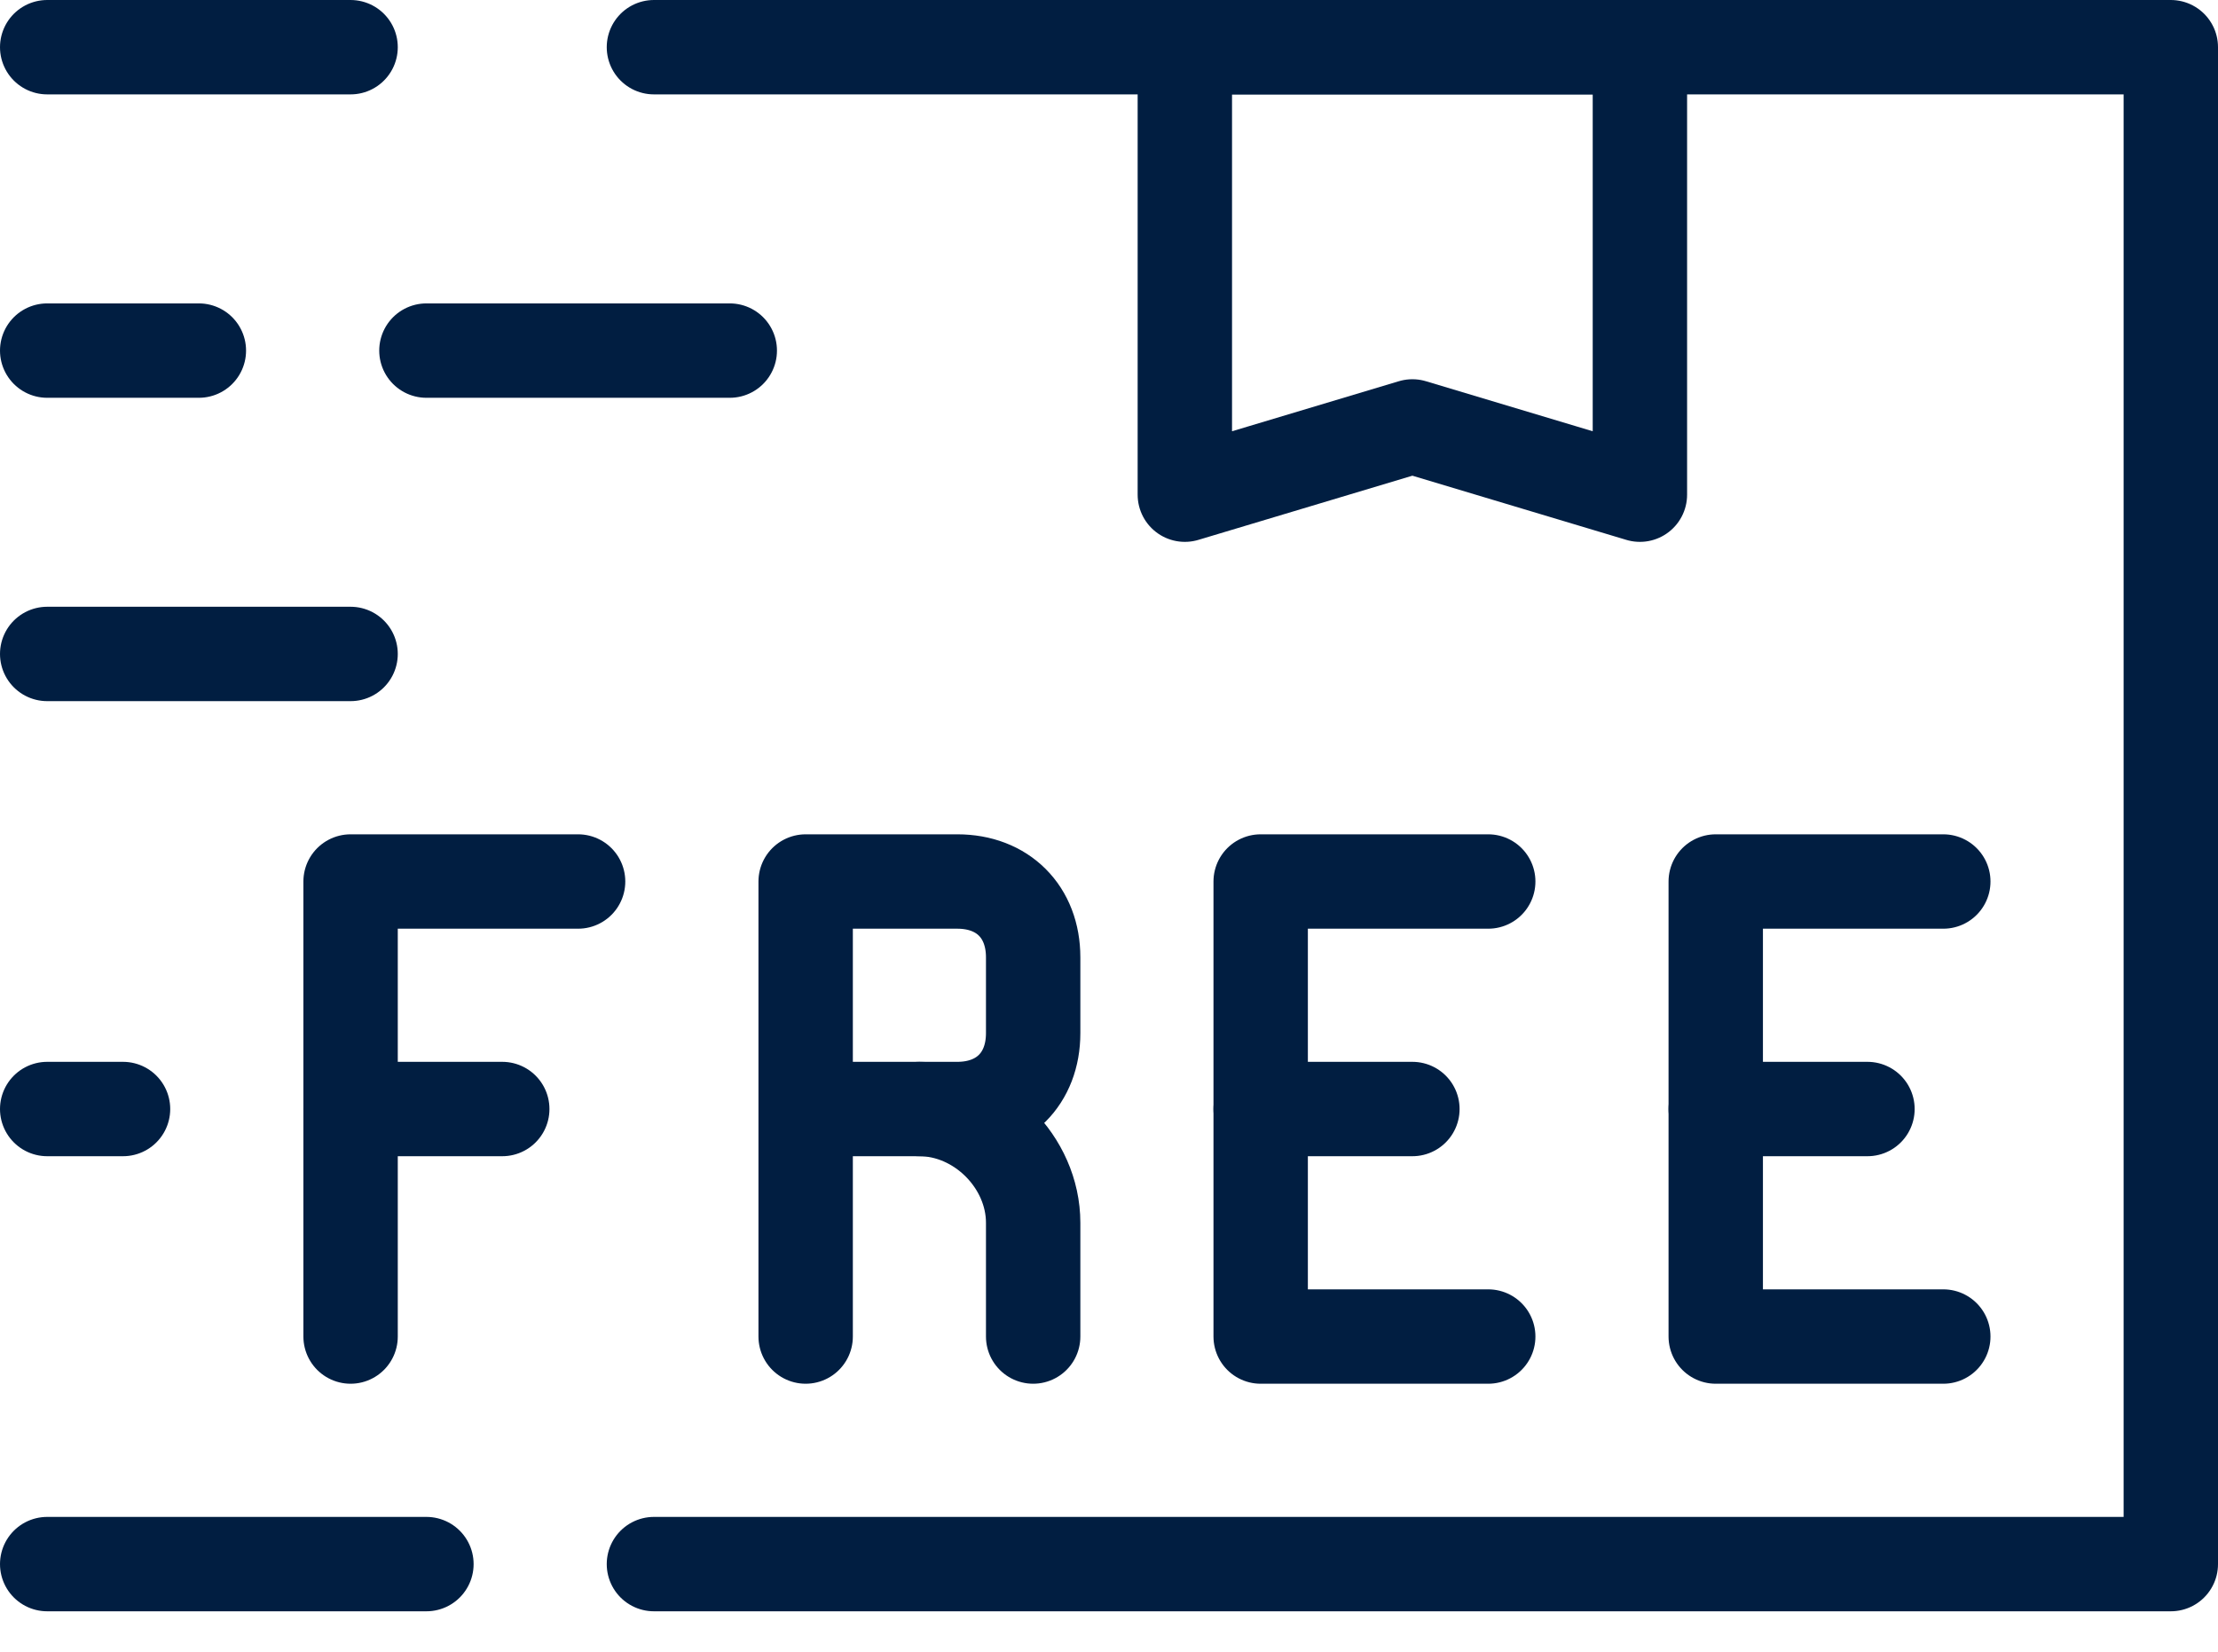
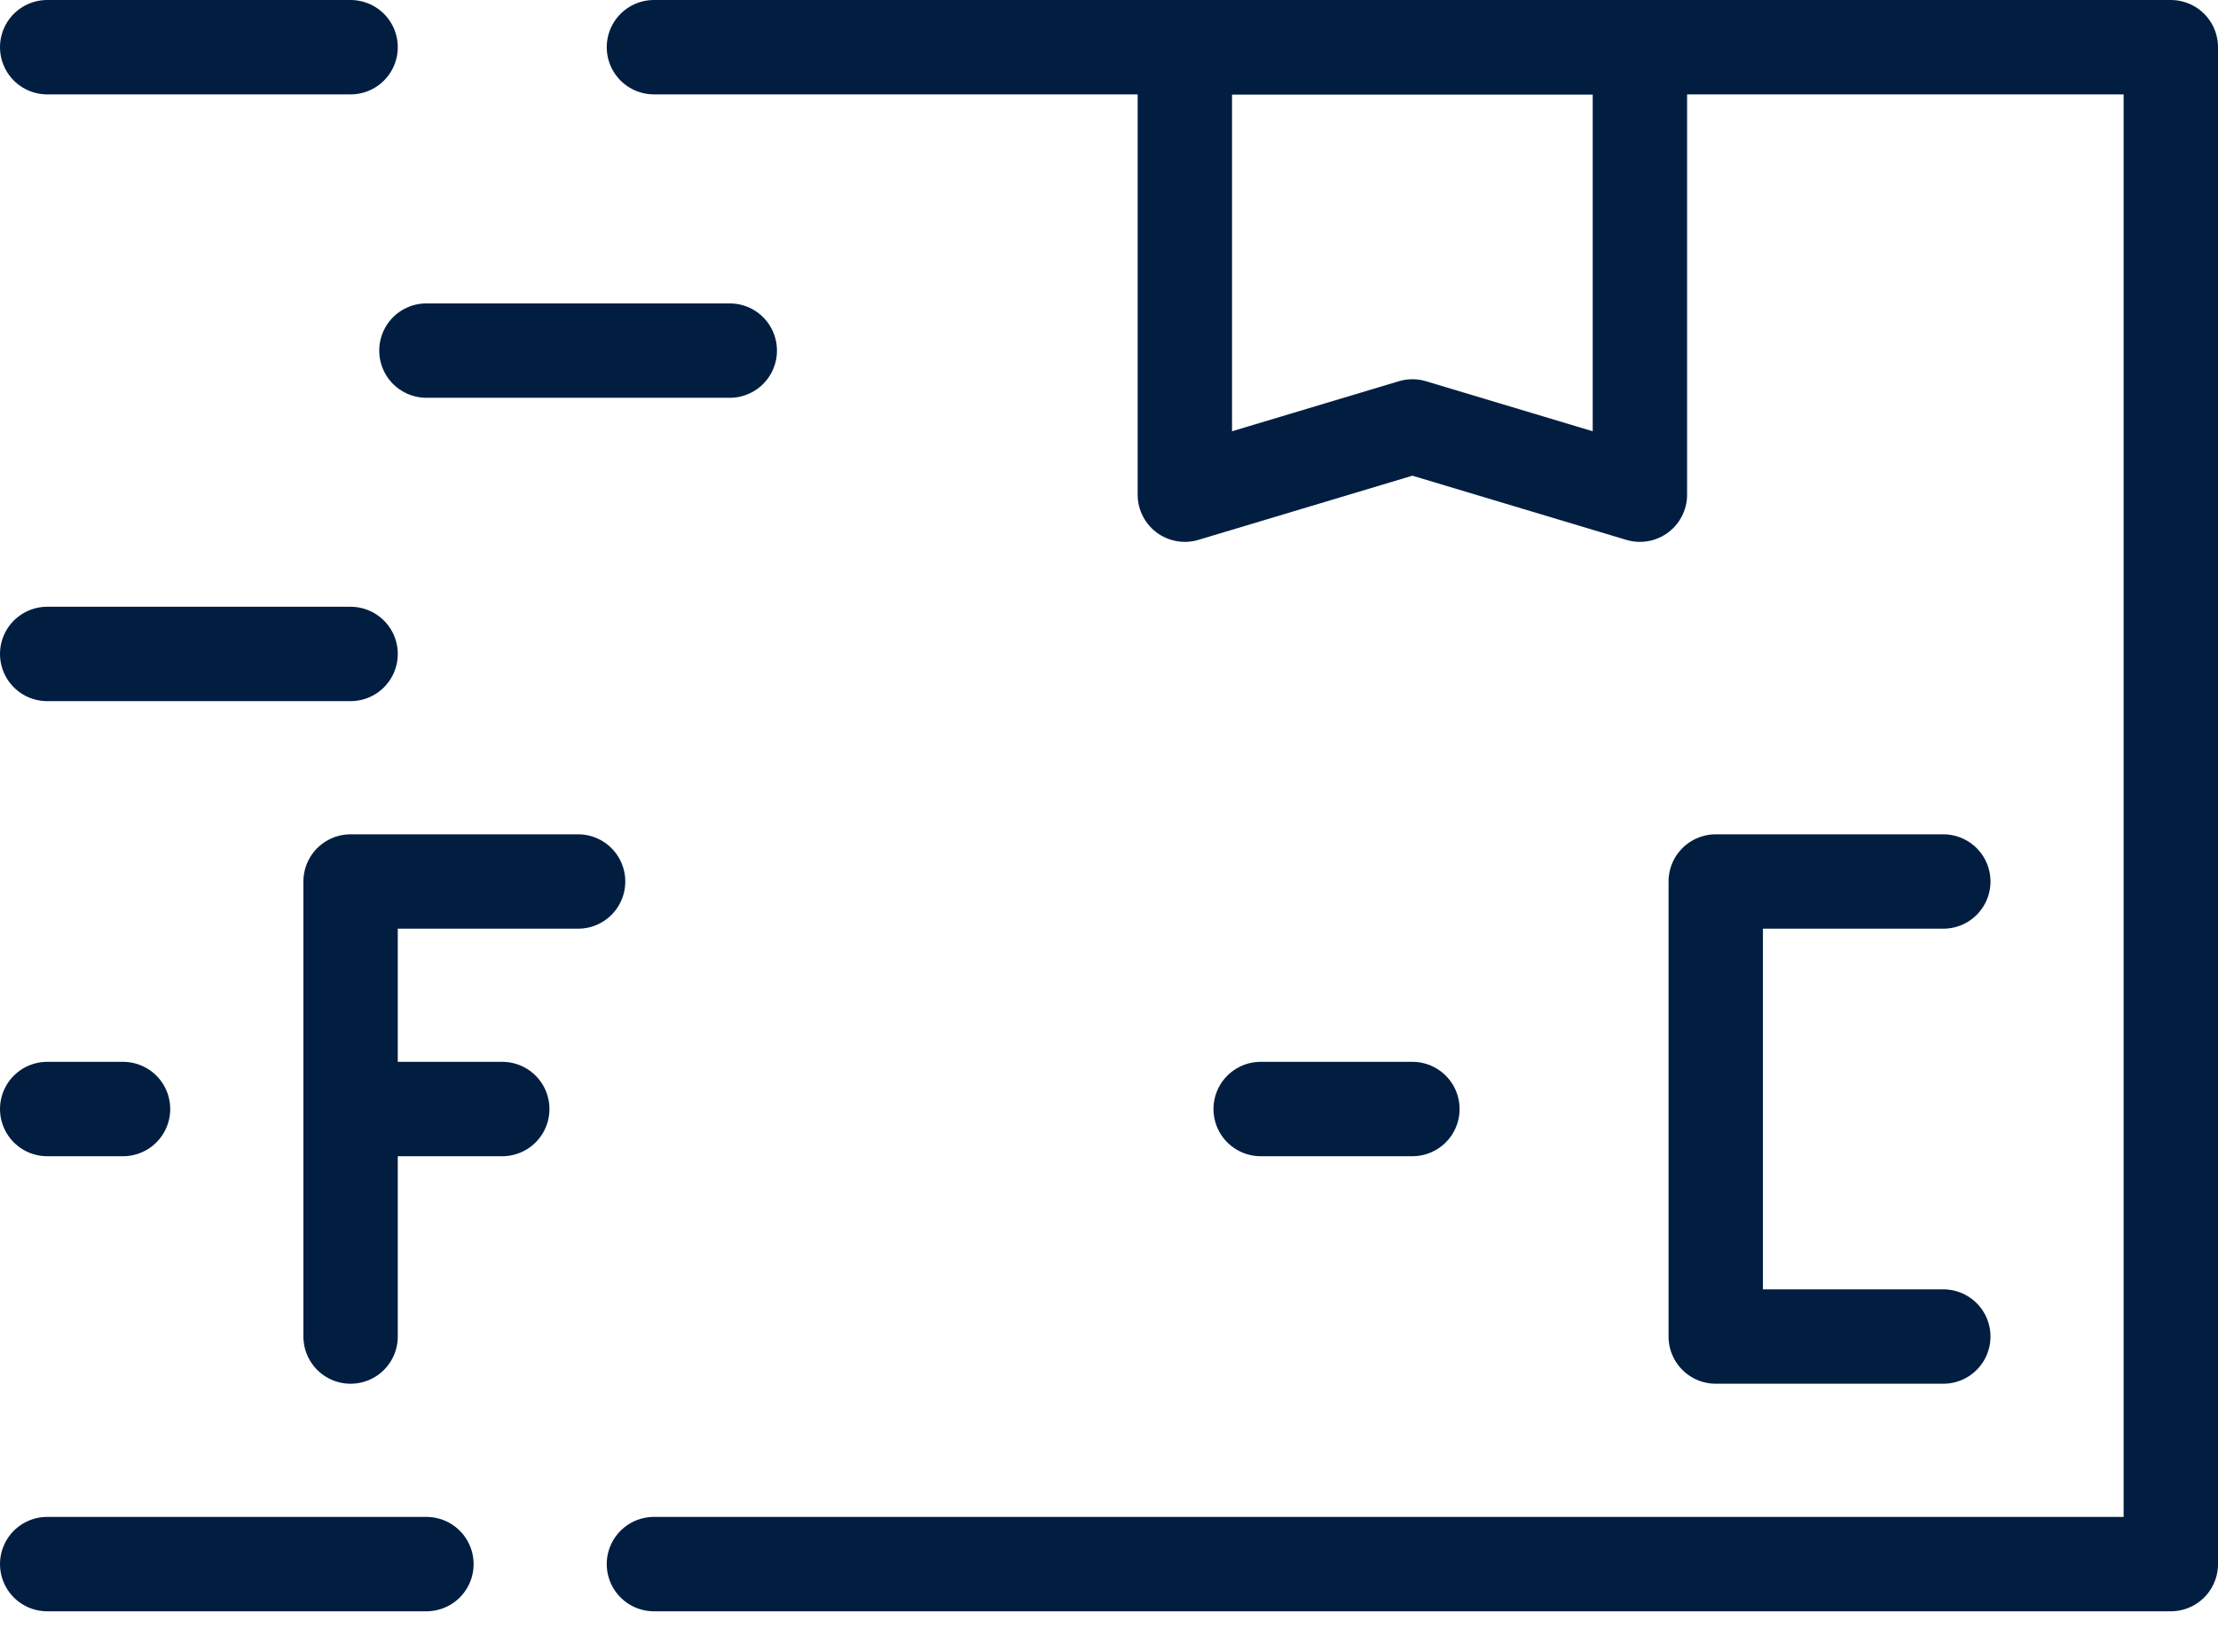
<svg xmlns="http://www.w3.org/2000/svg" width="47" height="35" viewBox="0 0 47 35" fill="none">
  <path d="M13.857 33.143H46V1H13.857" stroke="#011E41" stroke-width="2" stroke-miterlimit="10" stroke-linecap="round" stroke-linejoin="round" />
  <path d="M12.25 18.679H7.429V28.321" stroke="#011E41" stroke-width="2" stroke-miterlimit="10" stroke-linecap="round" stroke-linejoin="round" />
  <path d="M10.643 23.5H7.429" stroke="#011E41" stroke-width="2" stroke-miterlimit="10" stroke-linecap="round" stroke-linejoin="round" />
-   <path d="M31.536 18.679H26.714V28.321H31.536" stroke="#011E41" stroke-width="2" stroke-miterlimit="10" stroke-linecap="round" stroke-linejoin="round" />
  <path d="M29.929 23.5H26.714" stroke="#011E41" stroke-width="2" stroke-miterlimit="10" stroke-linecap="round" stroke-linejoin="round" />
  <path d="M41.179 18.679H36.357V28.321H41.179" stroke="#011E41" stroke-width="2" stroke-miterlimit="10" stroke-linecap="round" stroke-linejoin="round" />
-   <path d="M39.572 23.5H36.357" stroke="#011E41" stroke-width="2" stroke-miterlimit="10" stroke-linecap="round" stroke-linejoin="round" />
-   <path d="M17.072 28.321V18.679H20.286C21.25 18.679 21.893 19.321 21.893 20.286V21.893C21.893 22.857 21.25 23.5 20.286 23.5H17.072" stroke="#011E41" stroke-width="2" stroke-miterlimit="10" stroke-linecap="round" stroke-linejoin="round" />
-   <path d="M19.482 23.5C20.768 23.5 21.893 24.625 21.893 25.911V28.321" stroke="#011E41" stroke-width="2" stroke-miterlimit="10" stroke-linecap="round" stroke-linejoin="round" />
  <path d="M9.036 33.143H1" stroke="#011E41" stroke-width="2" stroke-miterlimit="10" stroke-linecap="round" stroke-linejoin="round" />
  <path d="M7.429 1H1" stroke="#011E41" stroke-width="2" stroke-miterlimit="10" stroke-linecap="round" stroke-linejoin="round" />
  <path d="M15.464 7.429H9.036" stroke="#011E41" stroke-width="2" stroke-miterlimit="10" stroke-linecap="round" stroke-linejoin="round" />
  <path d="M7.429 13.857H1" stroke="#011E41" stroke-width="2" stroke-miterlimit="10" stroke-linecap="round" stroke-linejoin="round" />
  <path d="M34.75 10.482L29.929 9.036L25.107 10.482V1H34.75V10.482Z" stroke="#011E41" stroke-width="2" stroke-miterlimit="10" stroke-linecap="round" stroke-linejoin="round" />
-   <path d="M4.214 7.429H1" stroke="#011E41" stroke-width="2" stroke-miterlimit="10" stroke-linecap="round" stroke-linejoin="round" />
  <path d="M2.607 23.5H1" stroke="#011E41" stroke-width="2" stroke-miterlimit="10" stroke-linecap="round" stroke-linejoin="round" />
</svg>